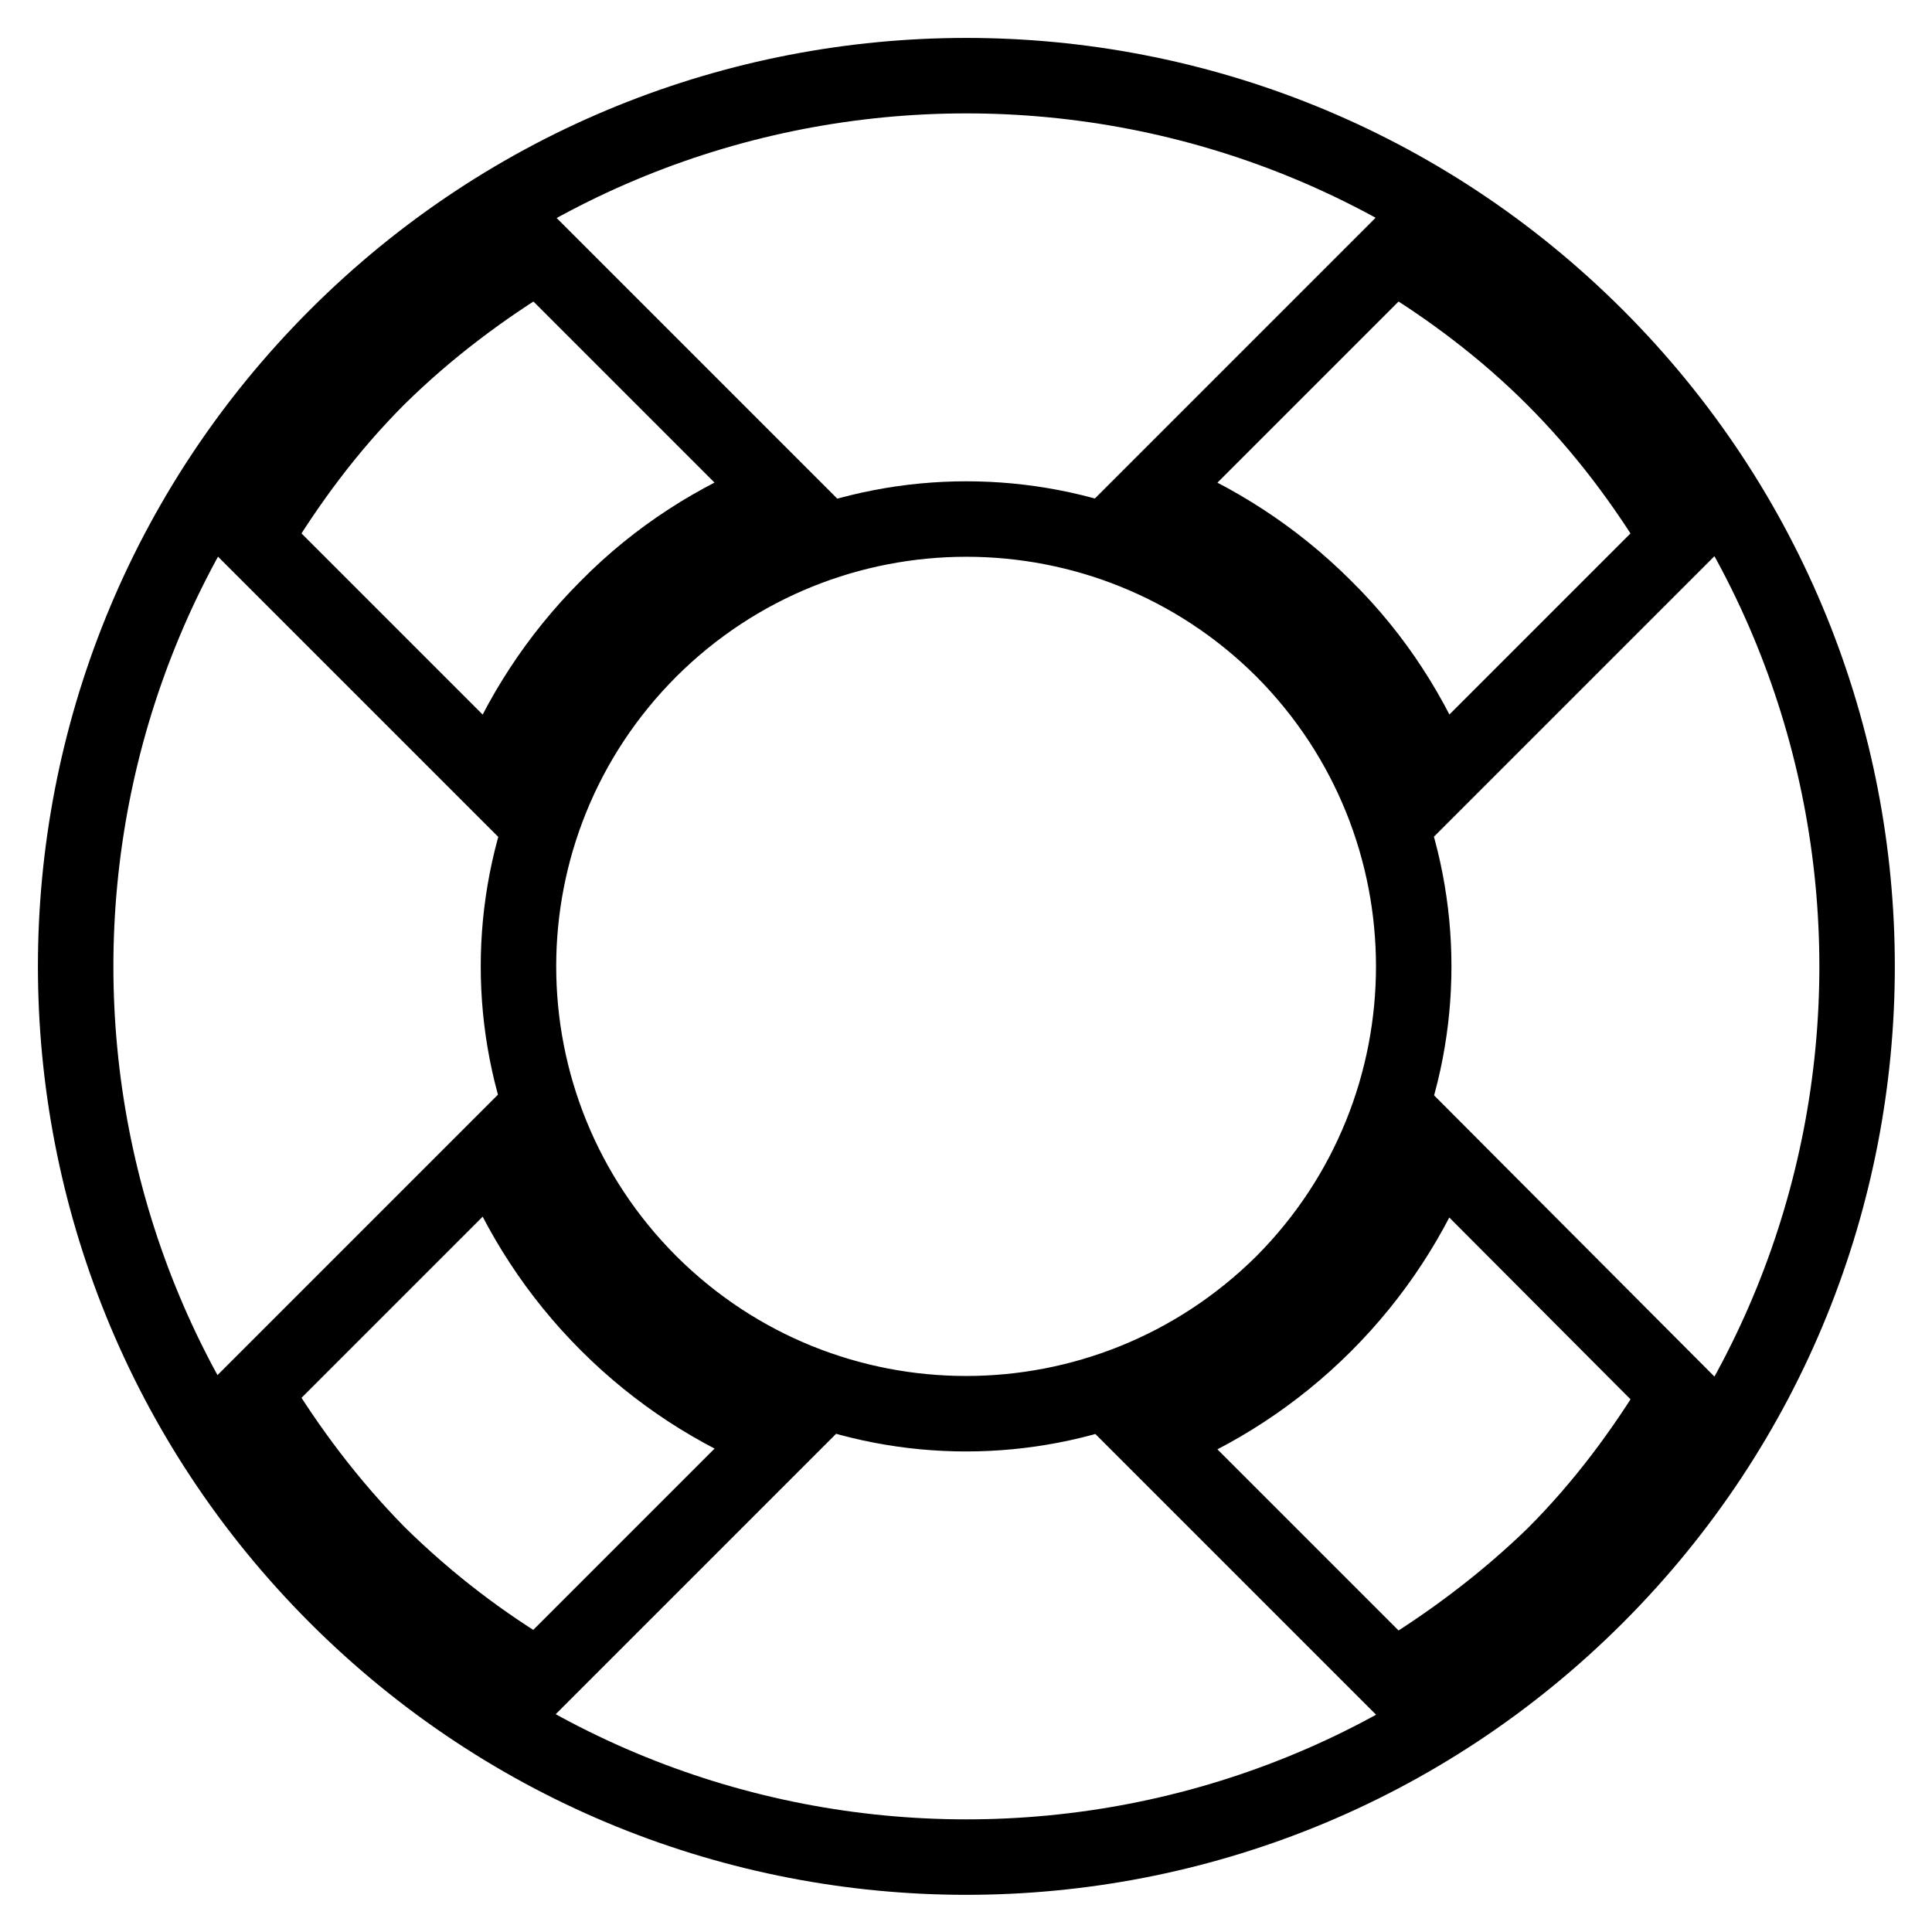
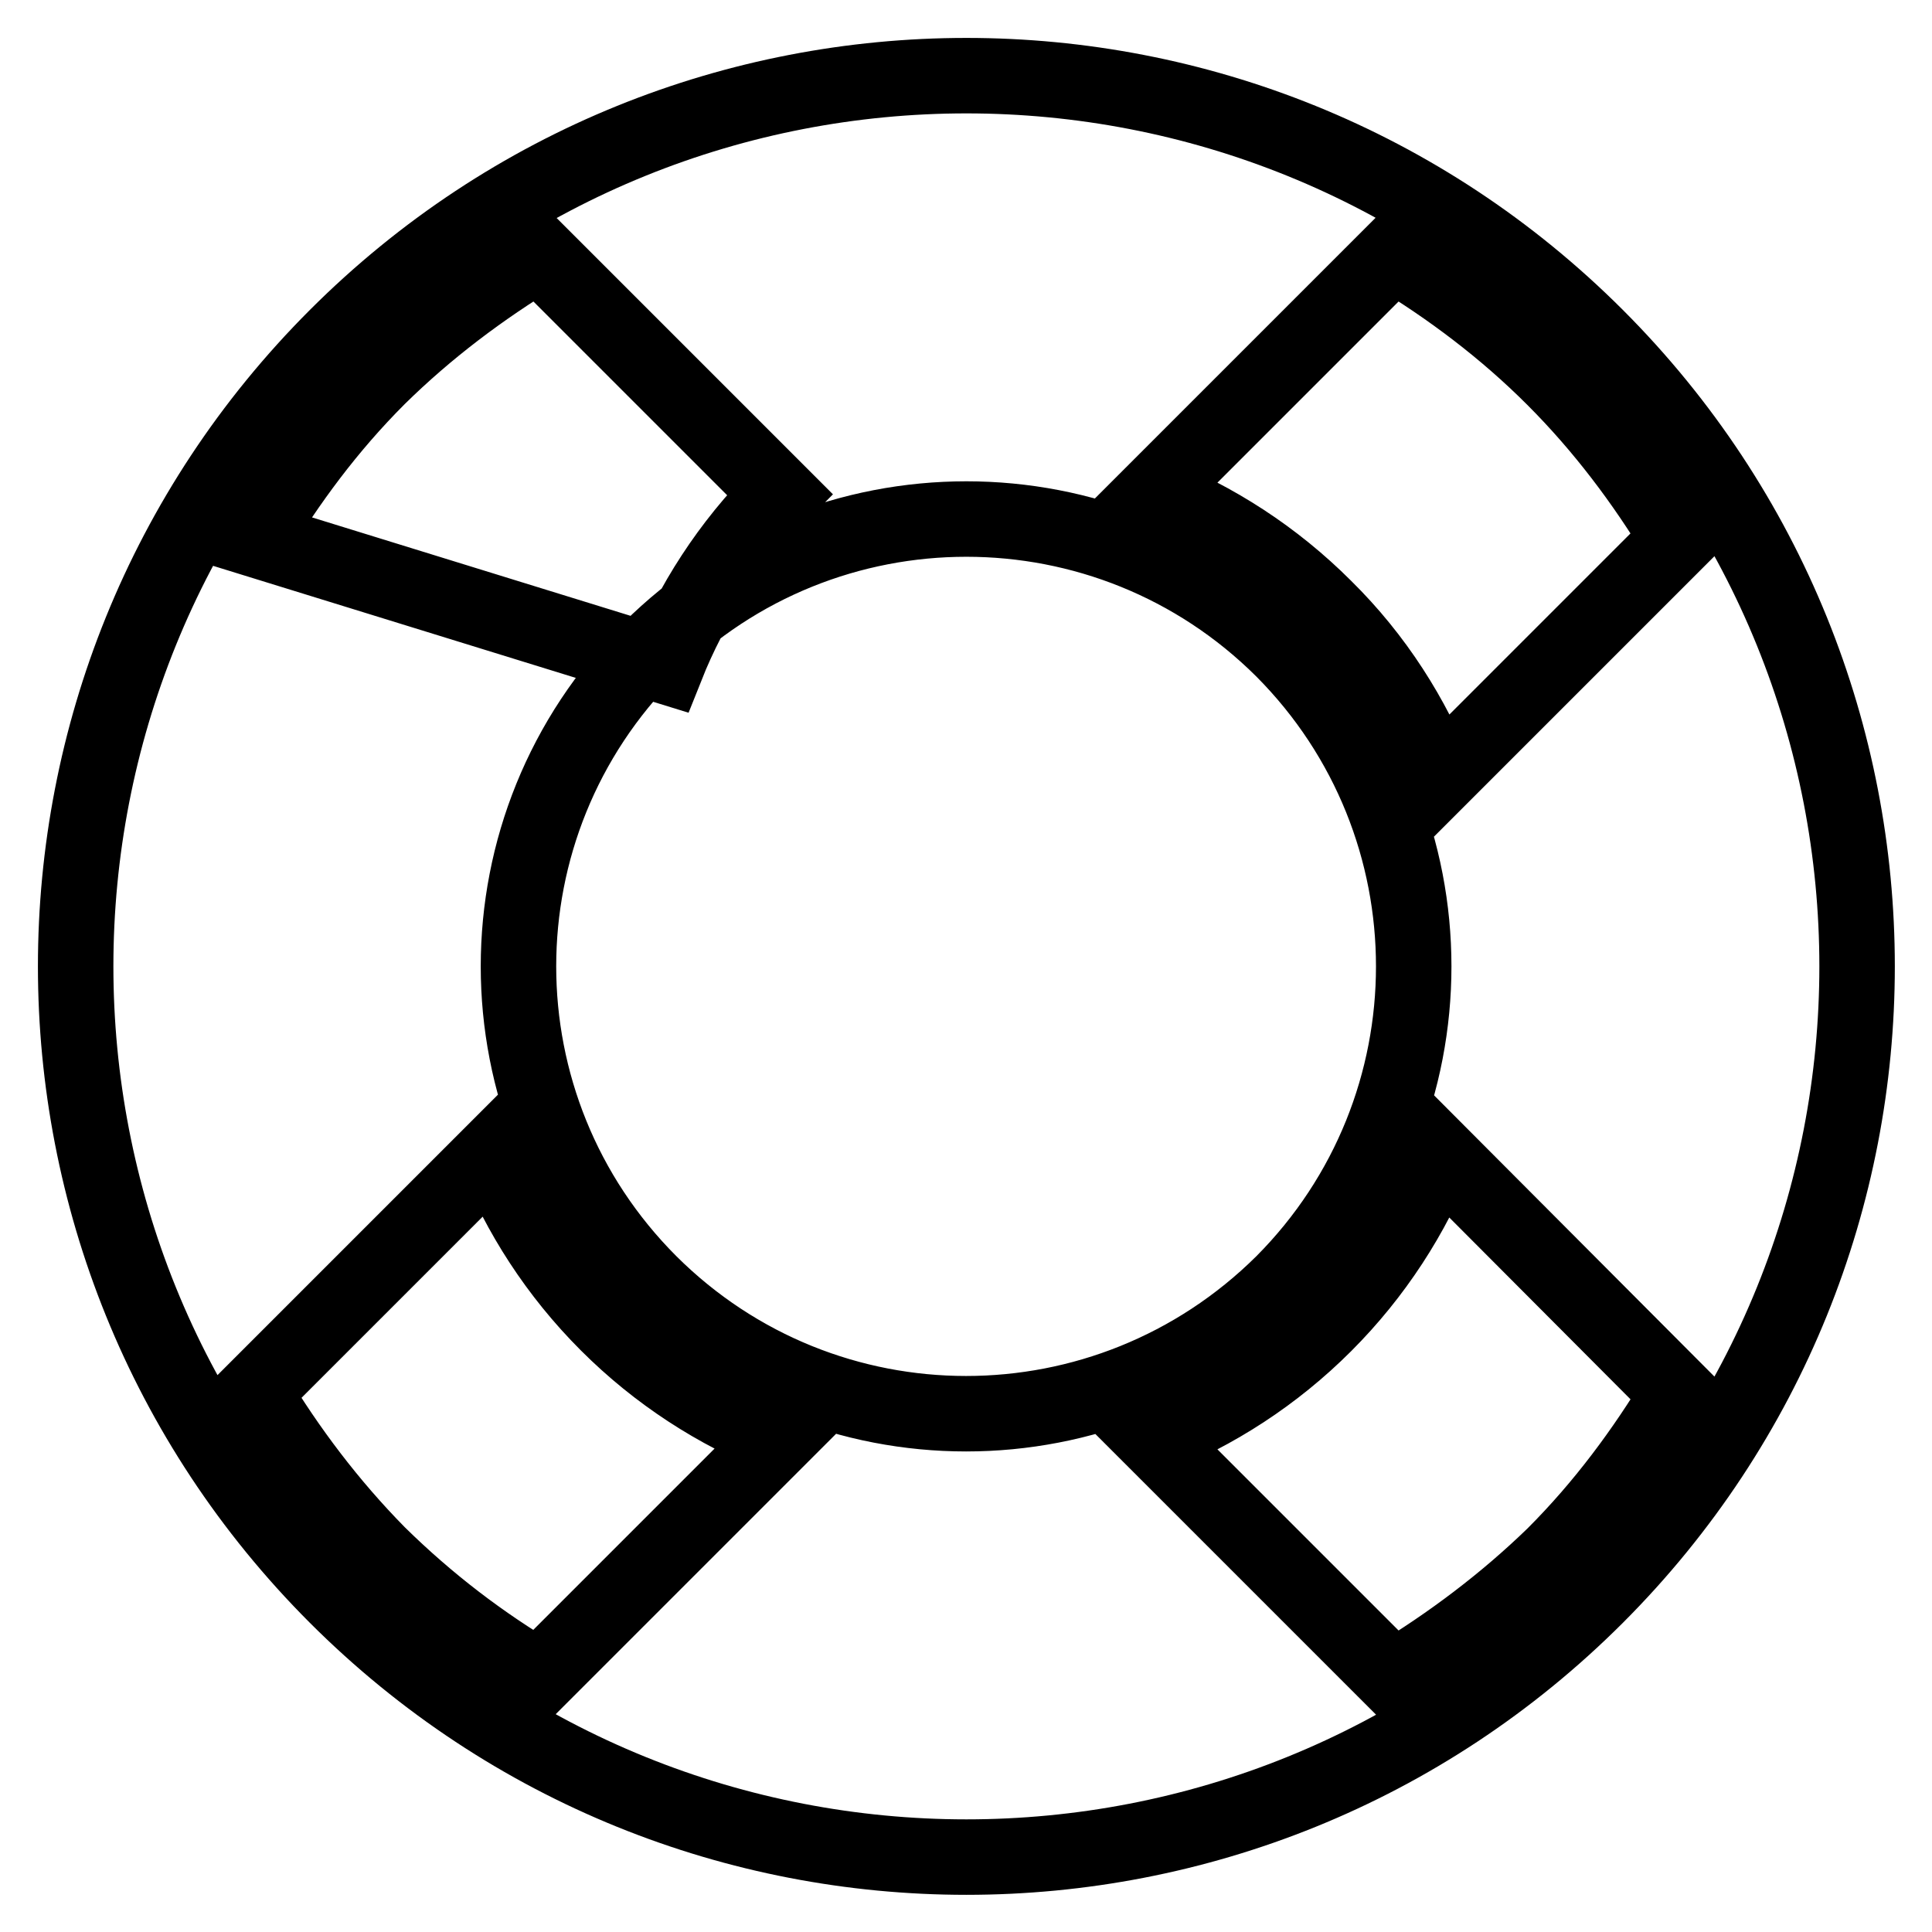
<svg xmlns="http://www.w3.org/2000/svg" version="1.1" x="0px" y="0px" viewBox="0 0 256 256" enable-background="new 0 0 256 256" xml:space="preserve">
  <g>
-     <path stroke-width="10" fill-opacity="0" stroke="#000000" d="M44.6,44.6L44.6,44.6c-46.1,46.1-46.1,120.8,0,166.9c46.1,46.1,120.8,46.1,166.9,0 c46.1-46.1,46.1-120.8,0-166.9C165.4-1.5,90.7-1.5,44.6,44.6z M205.9,50.1c6.5,6.5,11.9,13.7,16.5,21.3l-31.9,31.9 c-3.3-8.3-8.2-16.1-15-22.8c-6.7-6.7-14.5-11.7-22.8-15l31.9-31.9C192.2,38.2,199.4,43.6,205.9,50.1z M86.1,170 c-23.2-23.2-23.2-60.7,0-83.9c23.2-23.1,60.7-23.1,83.9,0c23.1,23.2,23.1,60.7,0,83.9C146.7,193.1,109.3,193.1,86.1,170z  M50.1,205.9c-6.5-6.6-11.9-13.8-16.5-21.4l31.9-31.9c3.3,8.3,8.3,16.1,15,22.8c6.7,6.7,14.5,11.7,22.8,15l-31.9,31.9 C63.8,217.8,56.7,212.4,50.1,205.9z M71.4,33.6l31.9,31.9c-8.3,3.3-16.1,8.2-22.8,15c-6.7,6.7-11.7,14.5-15,22.8L33.6,71.4 c4.6-7.6,9.9-14.8,16.5-21.4C56.6,43.6,63.8,38.2,71.4,33.6z M184.6,222.4l-31.9-31.9c8.3-3.3,16.1-8.3,22.8-15 c6.7-6.7,11.7-14.5,15-22.8l31.9,32c-4.6,7.6-9.9,14.8-16.5,21.4C199.4,212.4,192.2,217.8,184.6,222.4z" />
+     <path stroke-width="10" fill-opacity="0" stroke="#000000" d="M44.6,44.6L44.6,44.6c-46.1,46.1-46.1,120.8,0,166.9c46.1,46.1,120.8,46.1,166.9,0 c46.1-46.1,46.1-120.8,0-166.9C165.4-1.5,90.7-1.5,44.6,44.6z M205.9,50.1c6.5,6.5,11.9,13.7,16.5,21.3l-31.9,31.9 c-3.3-8.3-8.2-16.1-15-22.8c-6.7-6.7-14.5-11.7-22.8-15l31.9-31.9C192.2,38.2,199.4,43.6,205.9,50.1z M86.1,170 c-23.2-23.2-23.2-60.7,0-83.9c23.2-23.1,60.7-23.1,83.9,0c23.1,23.2,23.1,60.7,0,83.9C146.7,193.1,109.3,193.1,86.1,170z  M50.1,205.9c-6.5-6.6-11.9-13.8-16.5-21.4l31.9-31.9c3.3,8.3,8.3,16.1,15,22.8c6.7,6.7,14.5,11.7,22.8,15l-31.9,31.9 C63.8,217.8,56.7,212.4,50.1,205.9z M71.4,33.6l31.9,31.9c-6.7,6.7-11.7,14.5-15,22.8L33.6,71.4 c4.6-7.6,9.9-14.8,16.5-21.4C56.6,43.6,63.8,38.2,71.4,33.6z M184.6,222.4l-31.9-31.9c8.3-3.3,16.1-8.3,22.8-15 c6.7-6.7,11.7-14.5,15-22.8l31.9,32c-4.6,7.6-9.9,14.8-16.5,21.4C199.4,212.4,192.2,217.8,184.6,222.4z" />
  </g>
</svg>